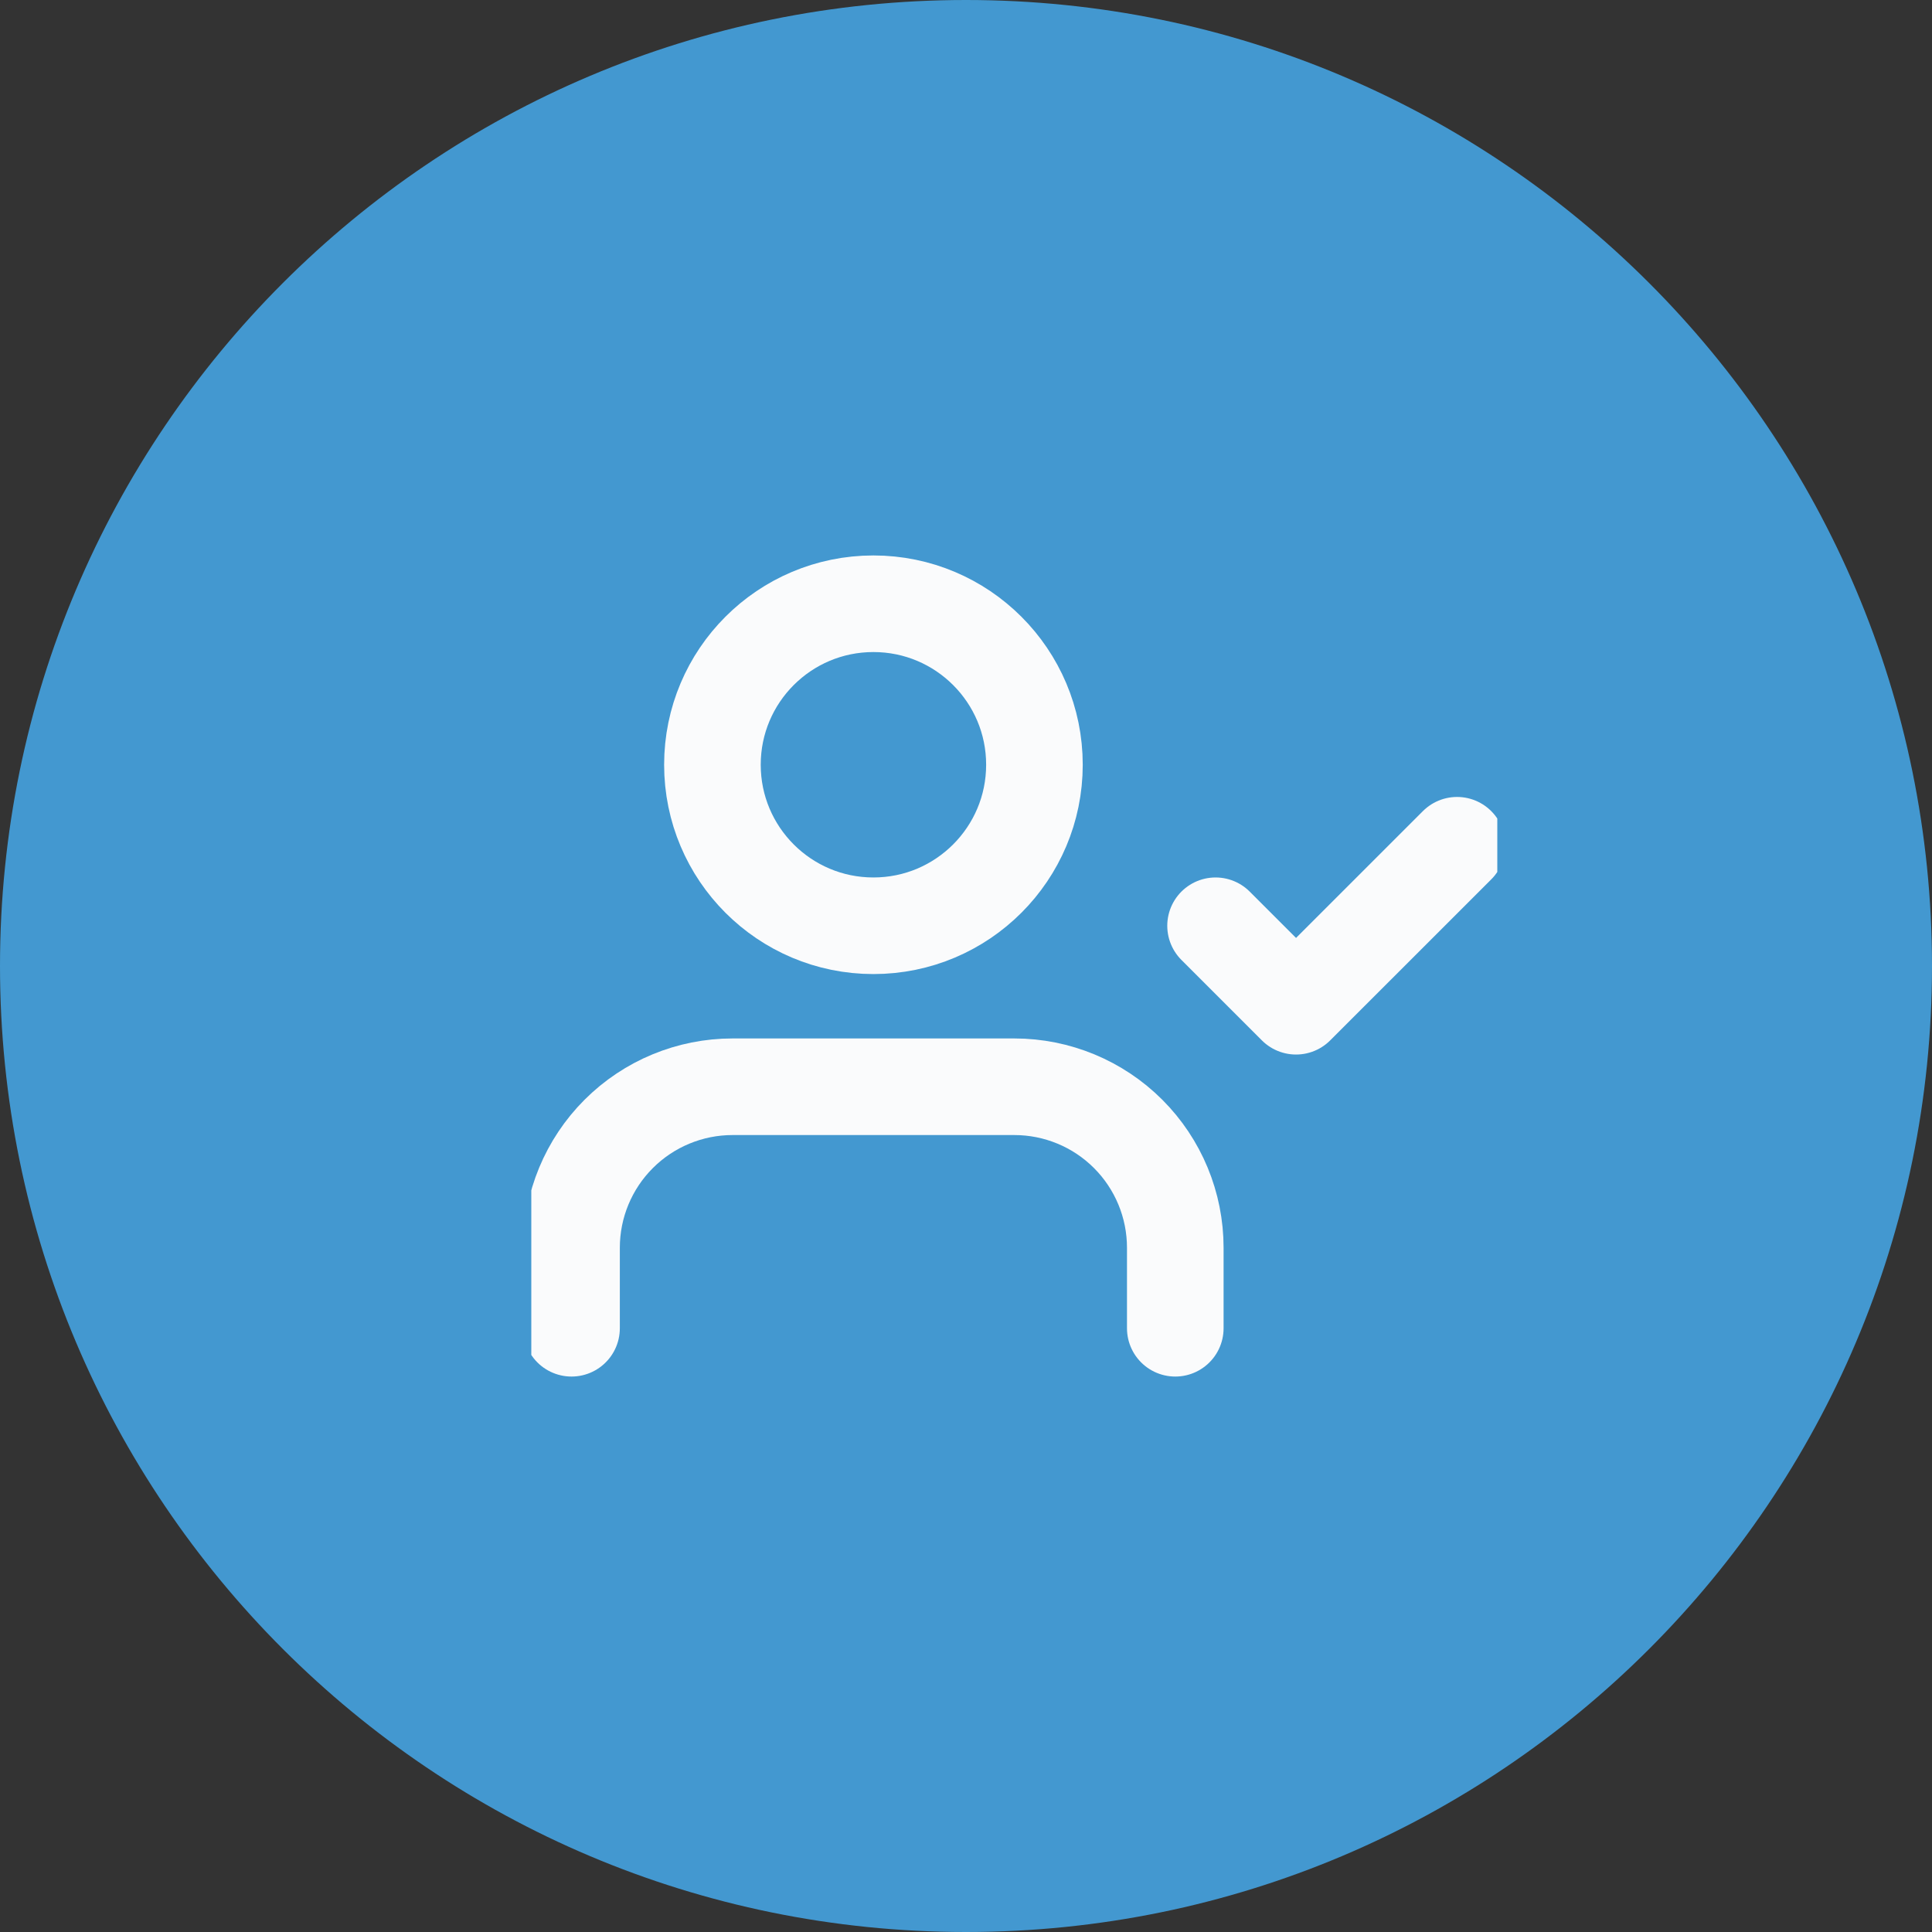
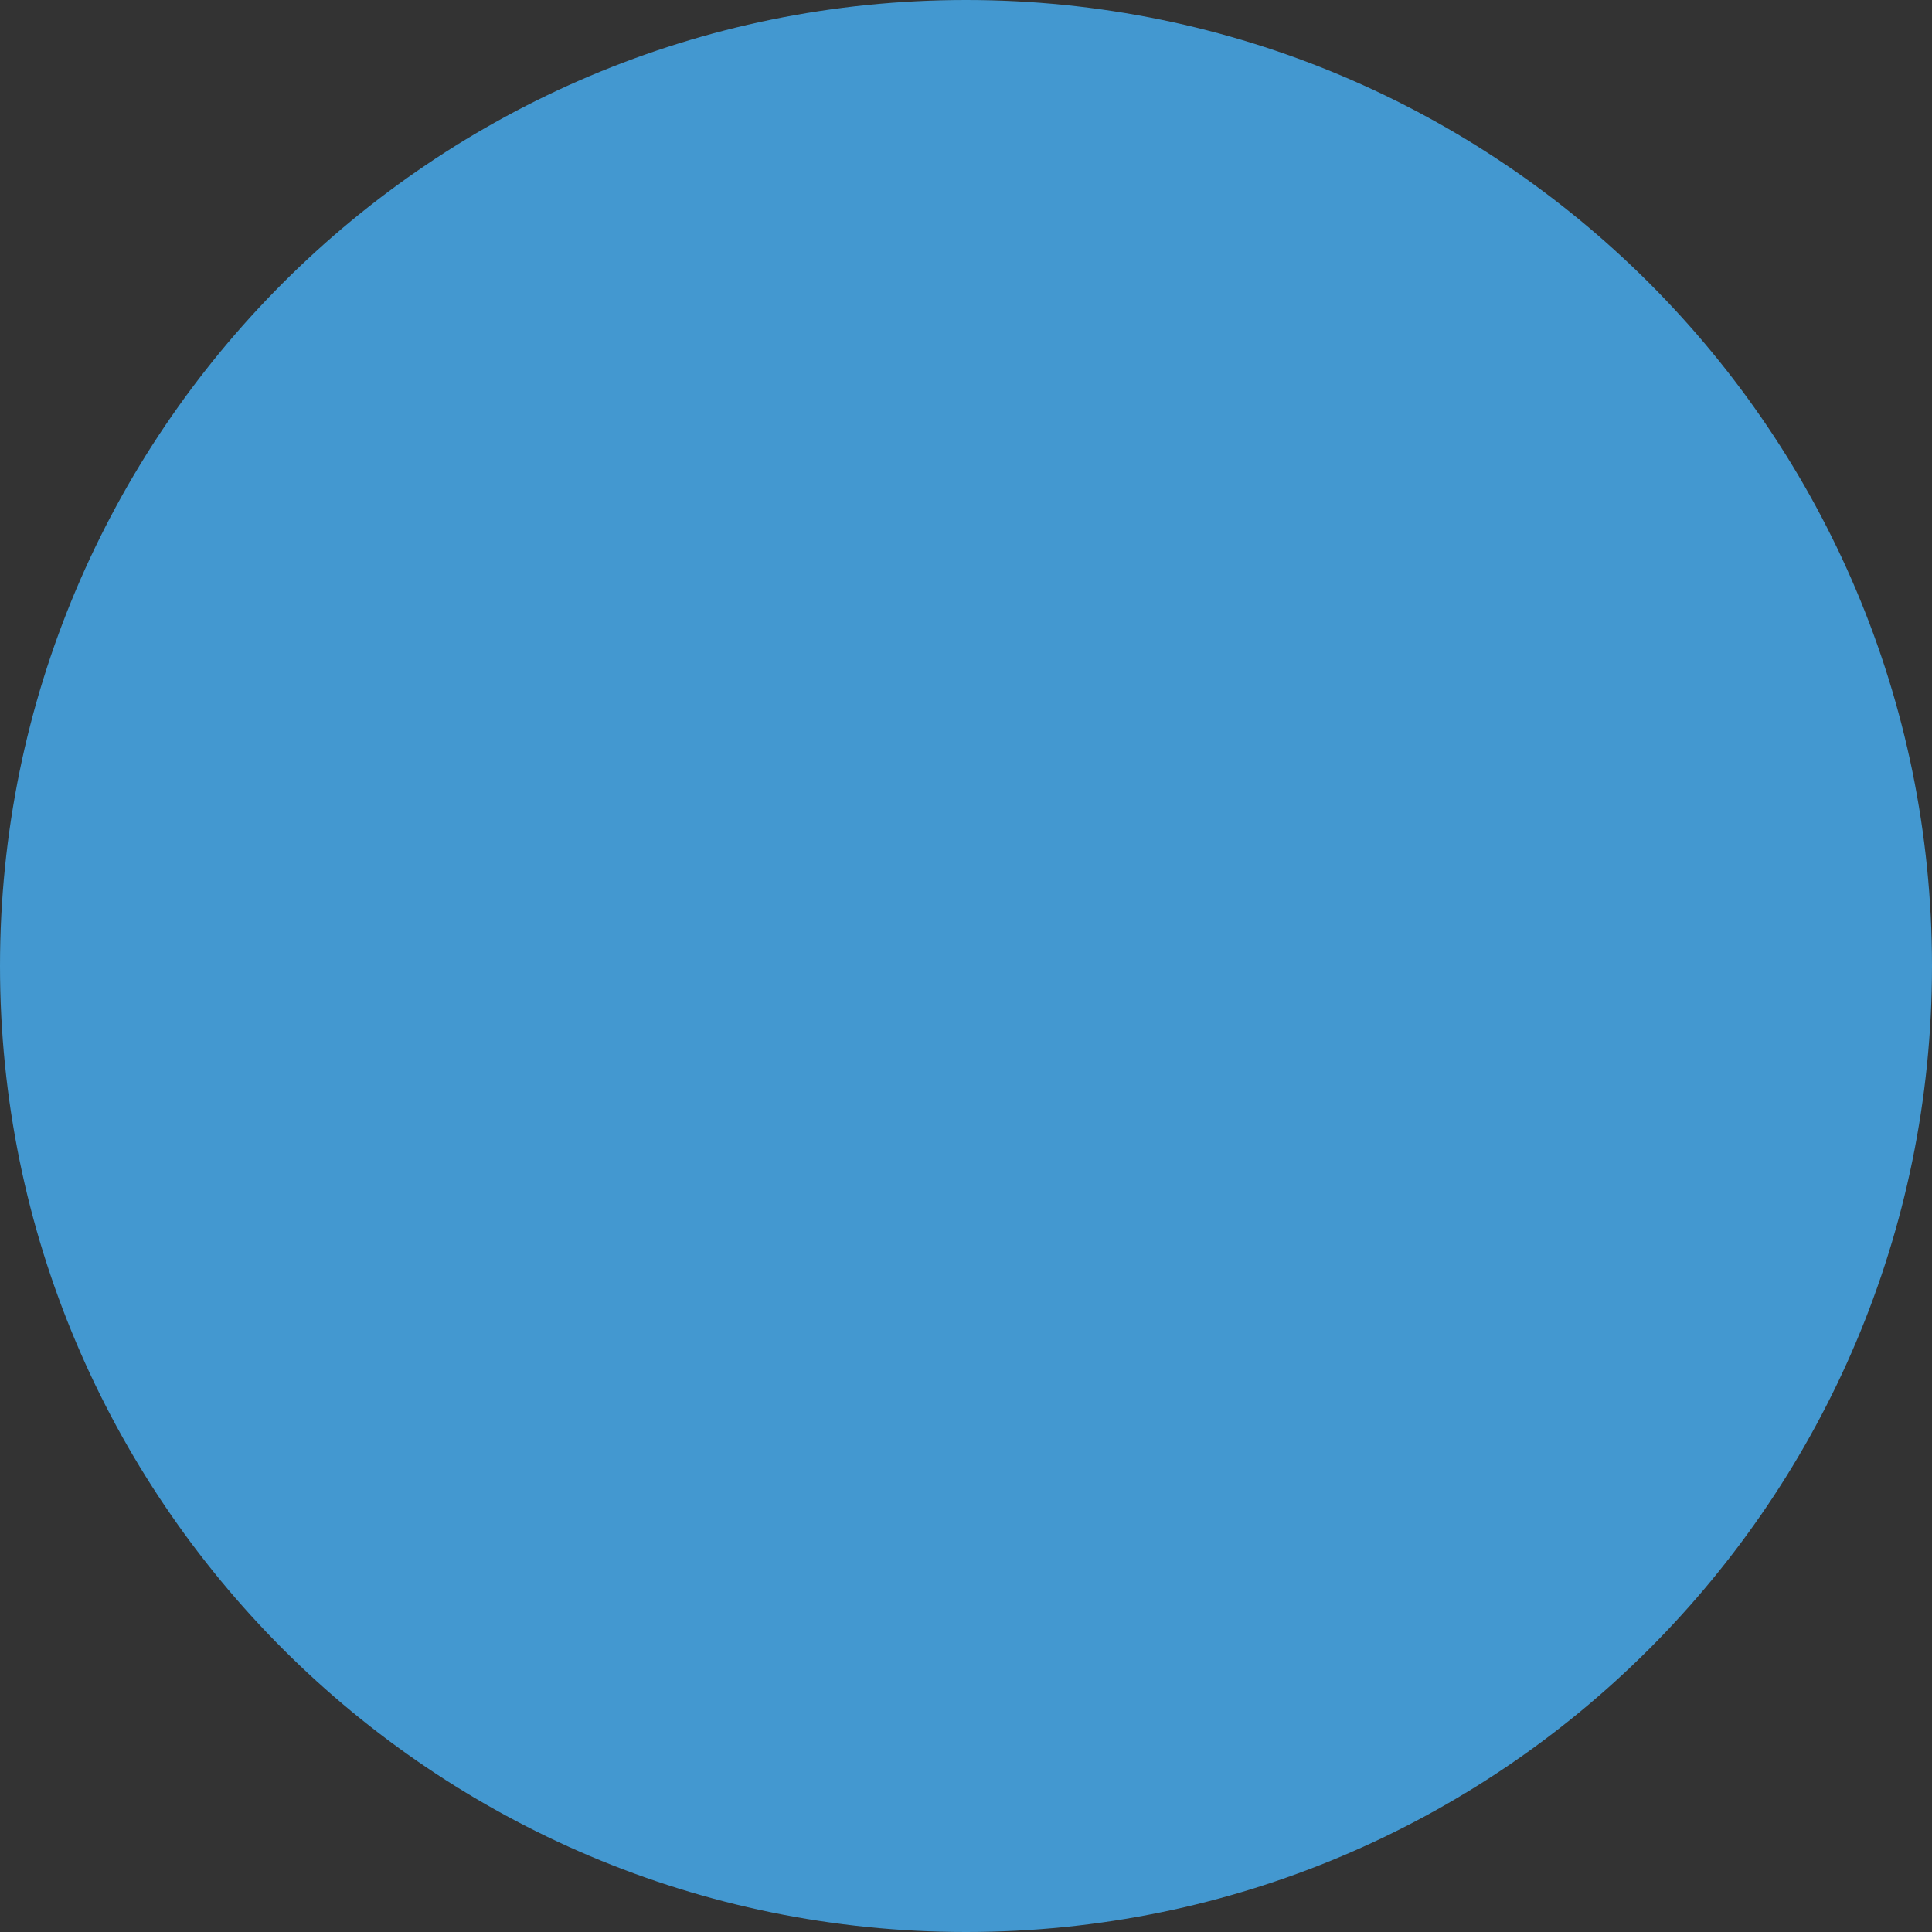
<svg xmlns="http://www.w3.org/2000/svg" width="40" height="40" viewBox="0 0 40 40" fill="none">
  <rect x="0" y="0" width="40" height="40" fill="#333333" stroke="none" />
  <path d="M20 40C31.046 40 40 31.046 40 20C40 8.954 31.046 0 20 0C8.954 0 0 8.954 0 20C0 31.046 8.954 40 20 40Z" fill="#4398D0" />
  <g clip-path="url(#clip0_1858_3167)">
    <path d="M24.333 27.5V25.833C24.333 24.949 23.982 24.101 23.357 23.476C22.732 22.851 21.884 22.5 21 22.5H15.167C14.283 22.5 13.435 22.851 12.81 23.476C12.184 24.101 11.833 24.949 11.833 25.833V27.5" stroke="#FAFBFC" stroke-width="2" stroke-linecap="round" stroke-linejoin="round" />
-     <path d="M18.083 19.167C19.924 19.167 21.417 17.674 21.417 15.833C21.417 13.992 19.924 12.5 18.083 12.5C16.242 12.5 14.75 13.992 14.75 15.833C14.75 17.674 16.242 19.167 18.083 19.167Z" stroke="#FAFBFC" stroke-width="2" stroke-linecap="round" stroke-linejoin="round" />
    <path d="M25.167 19.167L26.833 20.833L30.167 17.5" stroke="#FAFBFC" stroke-width="2" stroke-linecap="round" stroke-linejoin="round" />
  </g>
  <defs>
    <clipPath id="clip0_1858_3167">
-       <rect width="20" height="20" fill="white" transform="translate(11 10)" />
-     </clipPath>
+       </clipPath>
  </defs>
</svg>